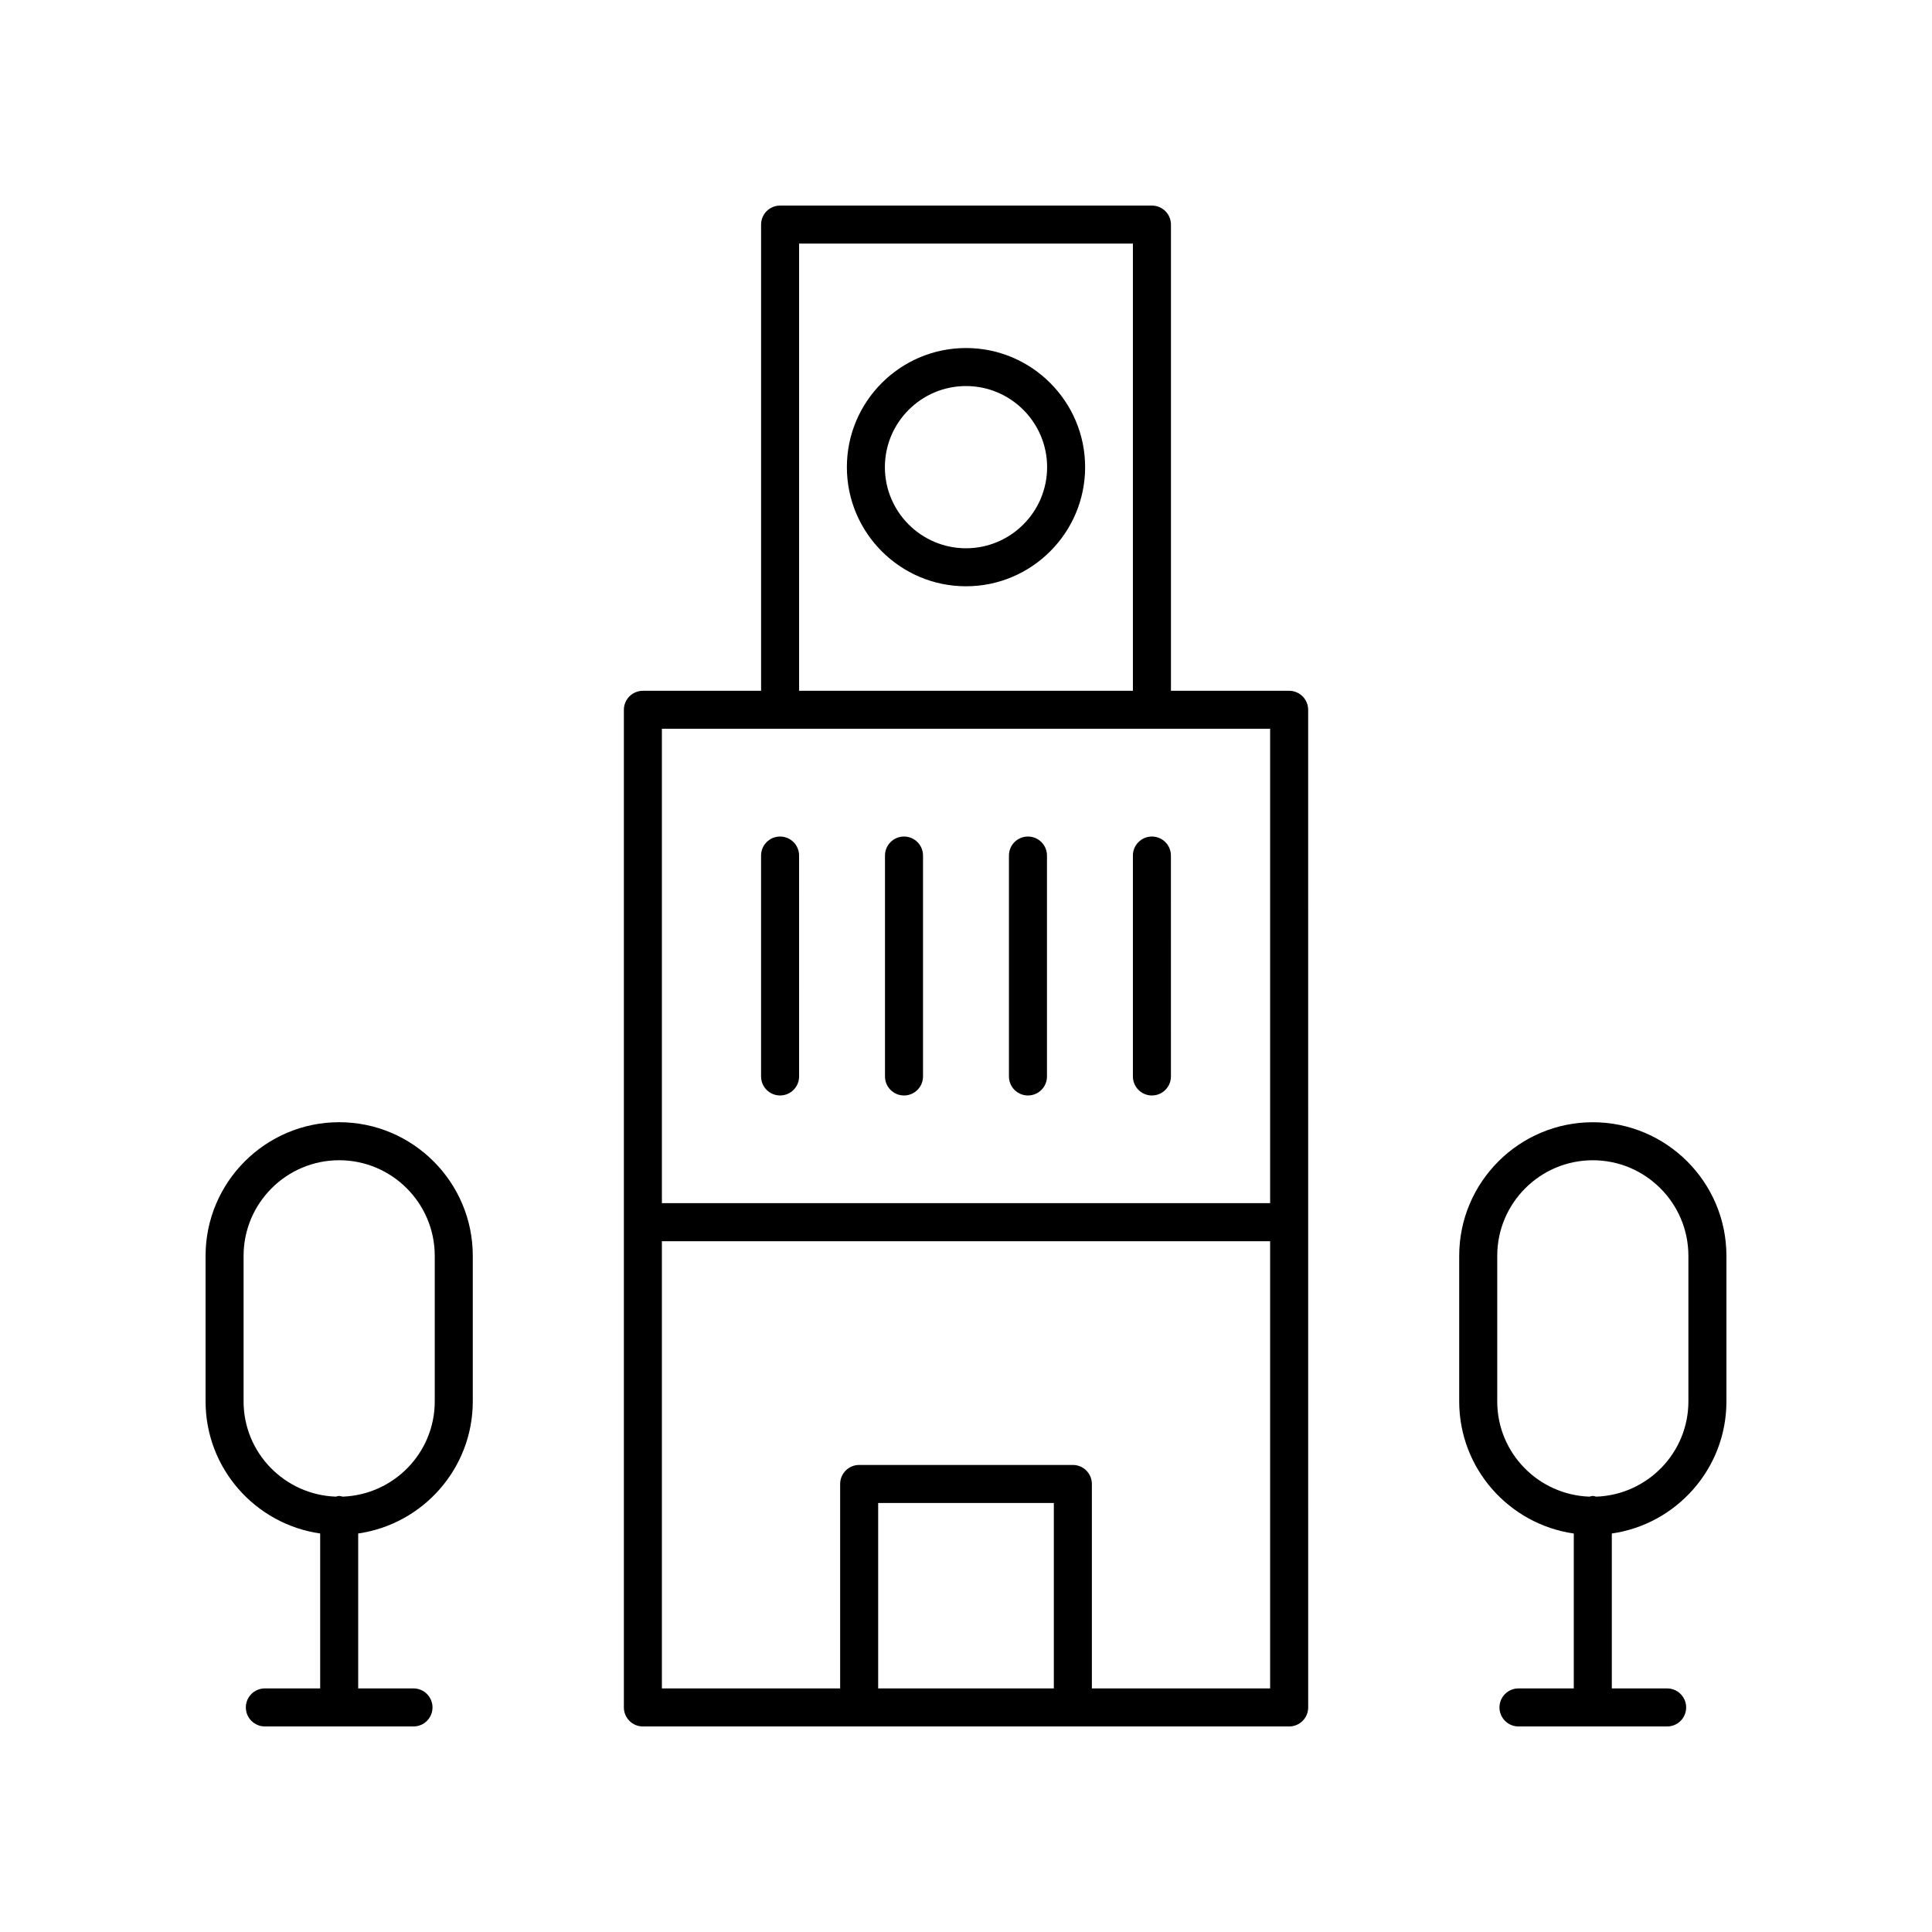
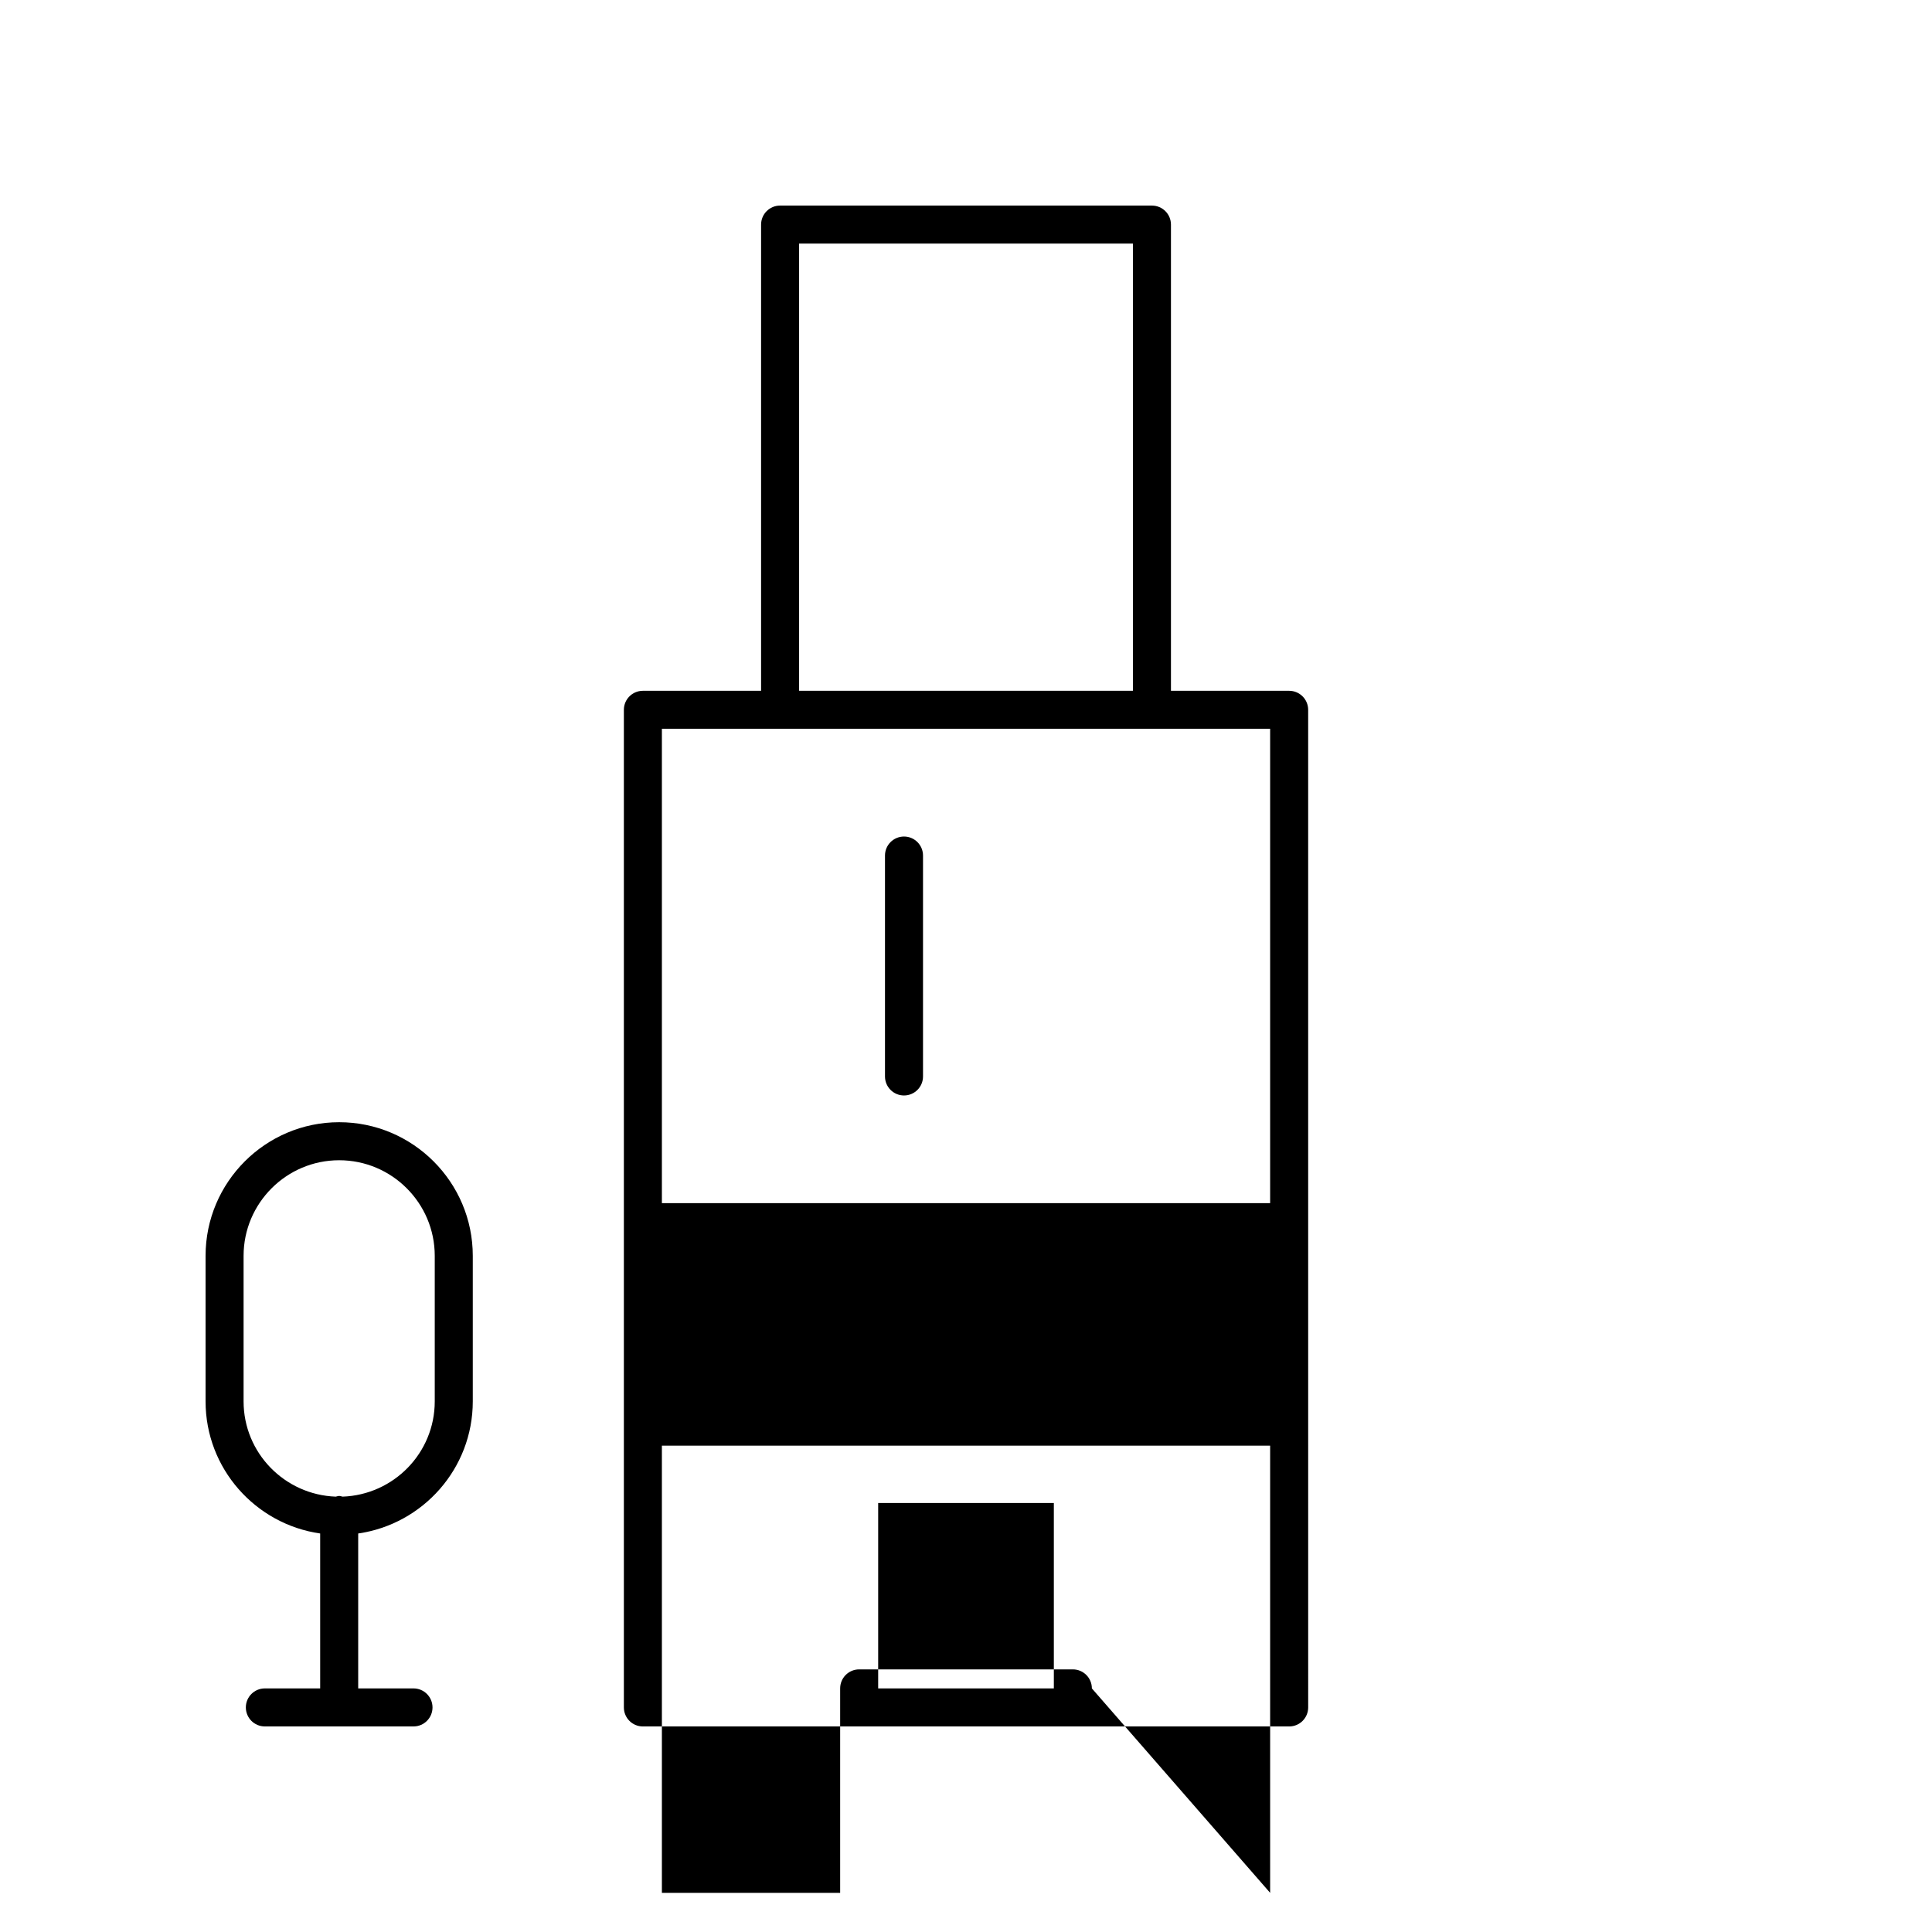
<svg xmlns="http://www.w3.org/2000/svg" fill="#000000" width="800px" height="800px" version="1.1" viewBox="144 144 512 512">
  <g>
    <path d="m228.85 550.39v41.055h-14.66c-2.785 0-5.039 2.254-5.039 5.039 0 2.781 2.254 5.039 5.039 5.039h39.391c2.785 0 5.039-2.254 5.039-5.039 0-2.781-2.254-5.039-5.039-5.039h-14.656v-41.055c17.137-2.461 30.367-17.199 30.367-35.008v-38.578c0-19.523-15.883-35.406-35.406-35.406-19.52 0.004-35.406 15.887-35.406 35.41v38.578c0 17.805 13.23 32.547 30.371 35.004zm-20.297-73.582c0-13.969 11.367-25.332 25.332-25.332 13.969 0 25.328 11.363 25.328 25.332v38.578c0 13.66-10.883 24.754-24.426 25.238-0.305-0.059-0.582-0.184-0.902-0.184-0.32 0-0.598 0.125-0.902 0.184-13.539-0.488-24.43-11.582-24.43-25.238z" />
-     <path d="m601.52 515.39v-38.578c0-19.523-15.887-35.406-35.41-35.406-19.523 0-35.406 15.883-35.406 35.406v38.578c0 17.809 13.227 32.547 30.367 35.008v41.051h-14.656c-2.785 0-5.039 2.254-5.039 5.039 0 2.781 2.254 5.039 5.039 5.039h39.395c2.785 0 5.039-2.254 5.039-5.039 0-2.781-2.254-5.039-5.039-5.039h-14.66v-41.055c17.137-2.457 30.371-17.199 30.371-35.004zm-60.738 0v-38.578c0-13.969 11.359-25.332 25.328-25.332s25.332 11.363 25.332 25.332v38.578c0 13.66-10.891 24.754-24.434 25.238-0.305-0.059-0.582-0.184-0.902-0.184s-0.598 0.125-0.902 0.184c-13.539-0.488-24.422-11.582-24.422-25.238z" />
-     <path d="m350.73 365.69c-2.785 0-5.039 2.254-5.039 5.039v58.543c0 2.781 2.254 5.039 5.039 5.039 2.785 0 5.039-2.254 5.039-5.039l-0.004-58.543c0-2.781-2.25-5.039-5.035-5.039z" />
    <path d="m383.57 365.69c-2.785 0-5.039 2.254-5.039 5.039v58.543c0 2.781 2.254 5.039 5.039 5.039 2.785 0 5.039-2.254 5.039-5.039v-58.543c0-2.781-2.254-5.039-5.039-5.039z" />
-     <path d="m416.42 365.69c-2.785 0-5.039 2.254-5.039 5.039v58.543c0 2.781 2.254 5.039 5.039 5.039s5.039-2.254 5.039-5.039v-58.543c0-2.781-2.254-5.039-5.039-5.039z" />
-     <path d="m444.23 370.73v58.543c0 2.781 2.254 5.039 5.039 5.039 2.785 0 5.039-2.254 5.039-5.039l-0.004-58.543c0-2.781-2.254-5.039-5.039-5.039-2.781 0-5.035 2.258-5.035 5.039z" />
-     <path d="m449.27 198.48h-98.535c-2.785 0-5.039 2.254-5.039 5.039v123.55h-31.324c-2.785 0-5.039 2.254-5.039 5.039v264.38c0 2.781 2.254 5.039 5.039 5.039h171.27c2.785 0 5.039-2.254 5.039-5.039l-0.004-264.38c0-2.781-2.254-5.039-5.039-5.039h-31.324v-123.55c0-2.781-2.254-5.035-5.039-5.035zm-93.5 10.074h88.461v118.51h-88.461zm67.508 382.89h-46.555v-49.137h46.555zm10.078 0v-54.176c0-2.781-2.254-5.039-5.039-5.039h-56.629c-2.785 0-5.039 2.254-5.039 5.039v54.176h-47.242v-118.51h161.19v118.51zm47.242-128.59h-161.19v-125.72h161.19z" />
-     <path d="m400 236.23c-17.406 0-31.57 14.164-31.57 31.57s14.164 31.57 31.57 31.57 31.57-14.164 31.57-31.57-14.164-31.57-31.57-31.57zm0 53.066c-11.852 0-21.496-9.641-21.496-21.492 0-11.852 9.641-21.496 21.496-21.496 11.852 0 21.496 9.645 21.496 21.496-0.004 11.852-9.645 21.492-21.496 21.492z" />
+     <path d="m449.27 198.48h-98.535c-2.785 0-5.039 2.254-5.039 5.039v123.55h-31.324c-2.785 0-5.039 2.254-5.039 5.039v264.38c0 2.781 2.254 5.039 5.039 5.039h171.27c2.785 0 5.039-2.254 5.039-5.039l-0.004-264.38c0-2.781-2.254-5.039-5.039-5.039h-31.324v-123.55c0-2.781-2.254-5.035-5.039-5.035zm-93.5 10.074h88.461v118.51h-88.461zm67.508 382.89h-46.555v-49.137h46.555zm10.078 0c0-2.781-2.254-5.039-5.039-5.039h-56.629c-2.785 0-5.039 2.254-5.039 5.039v54.176h-47.242v-118.51h161.19v118.51zm47.242-128.59h-161.19v-125.72h161.19z" />
  </g>
</svg>